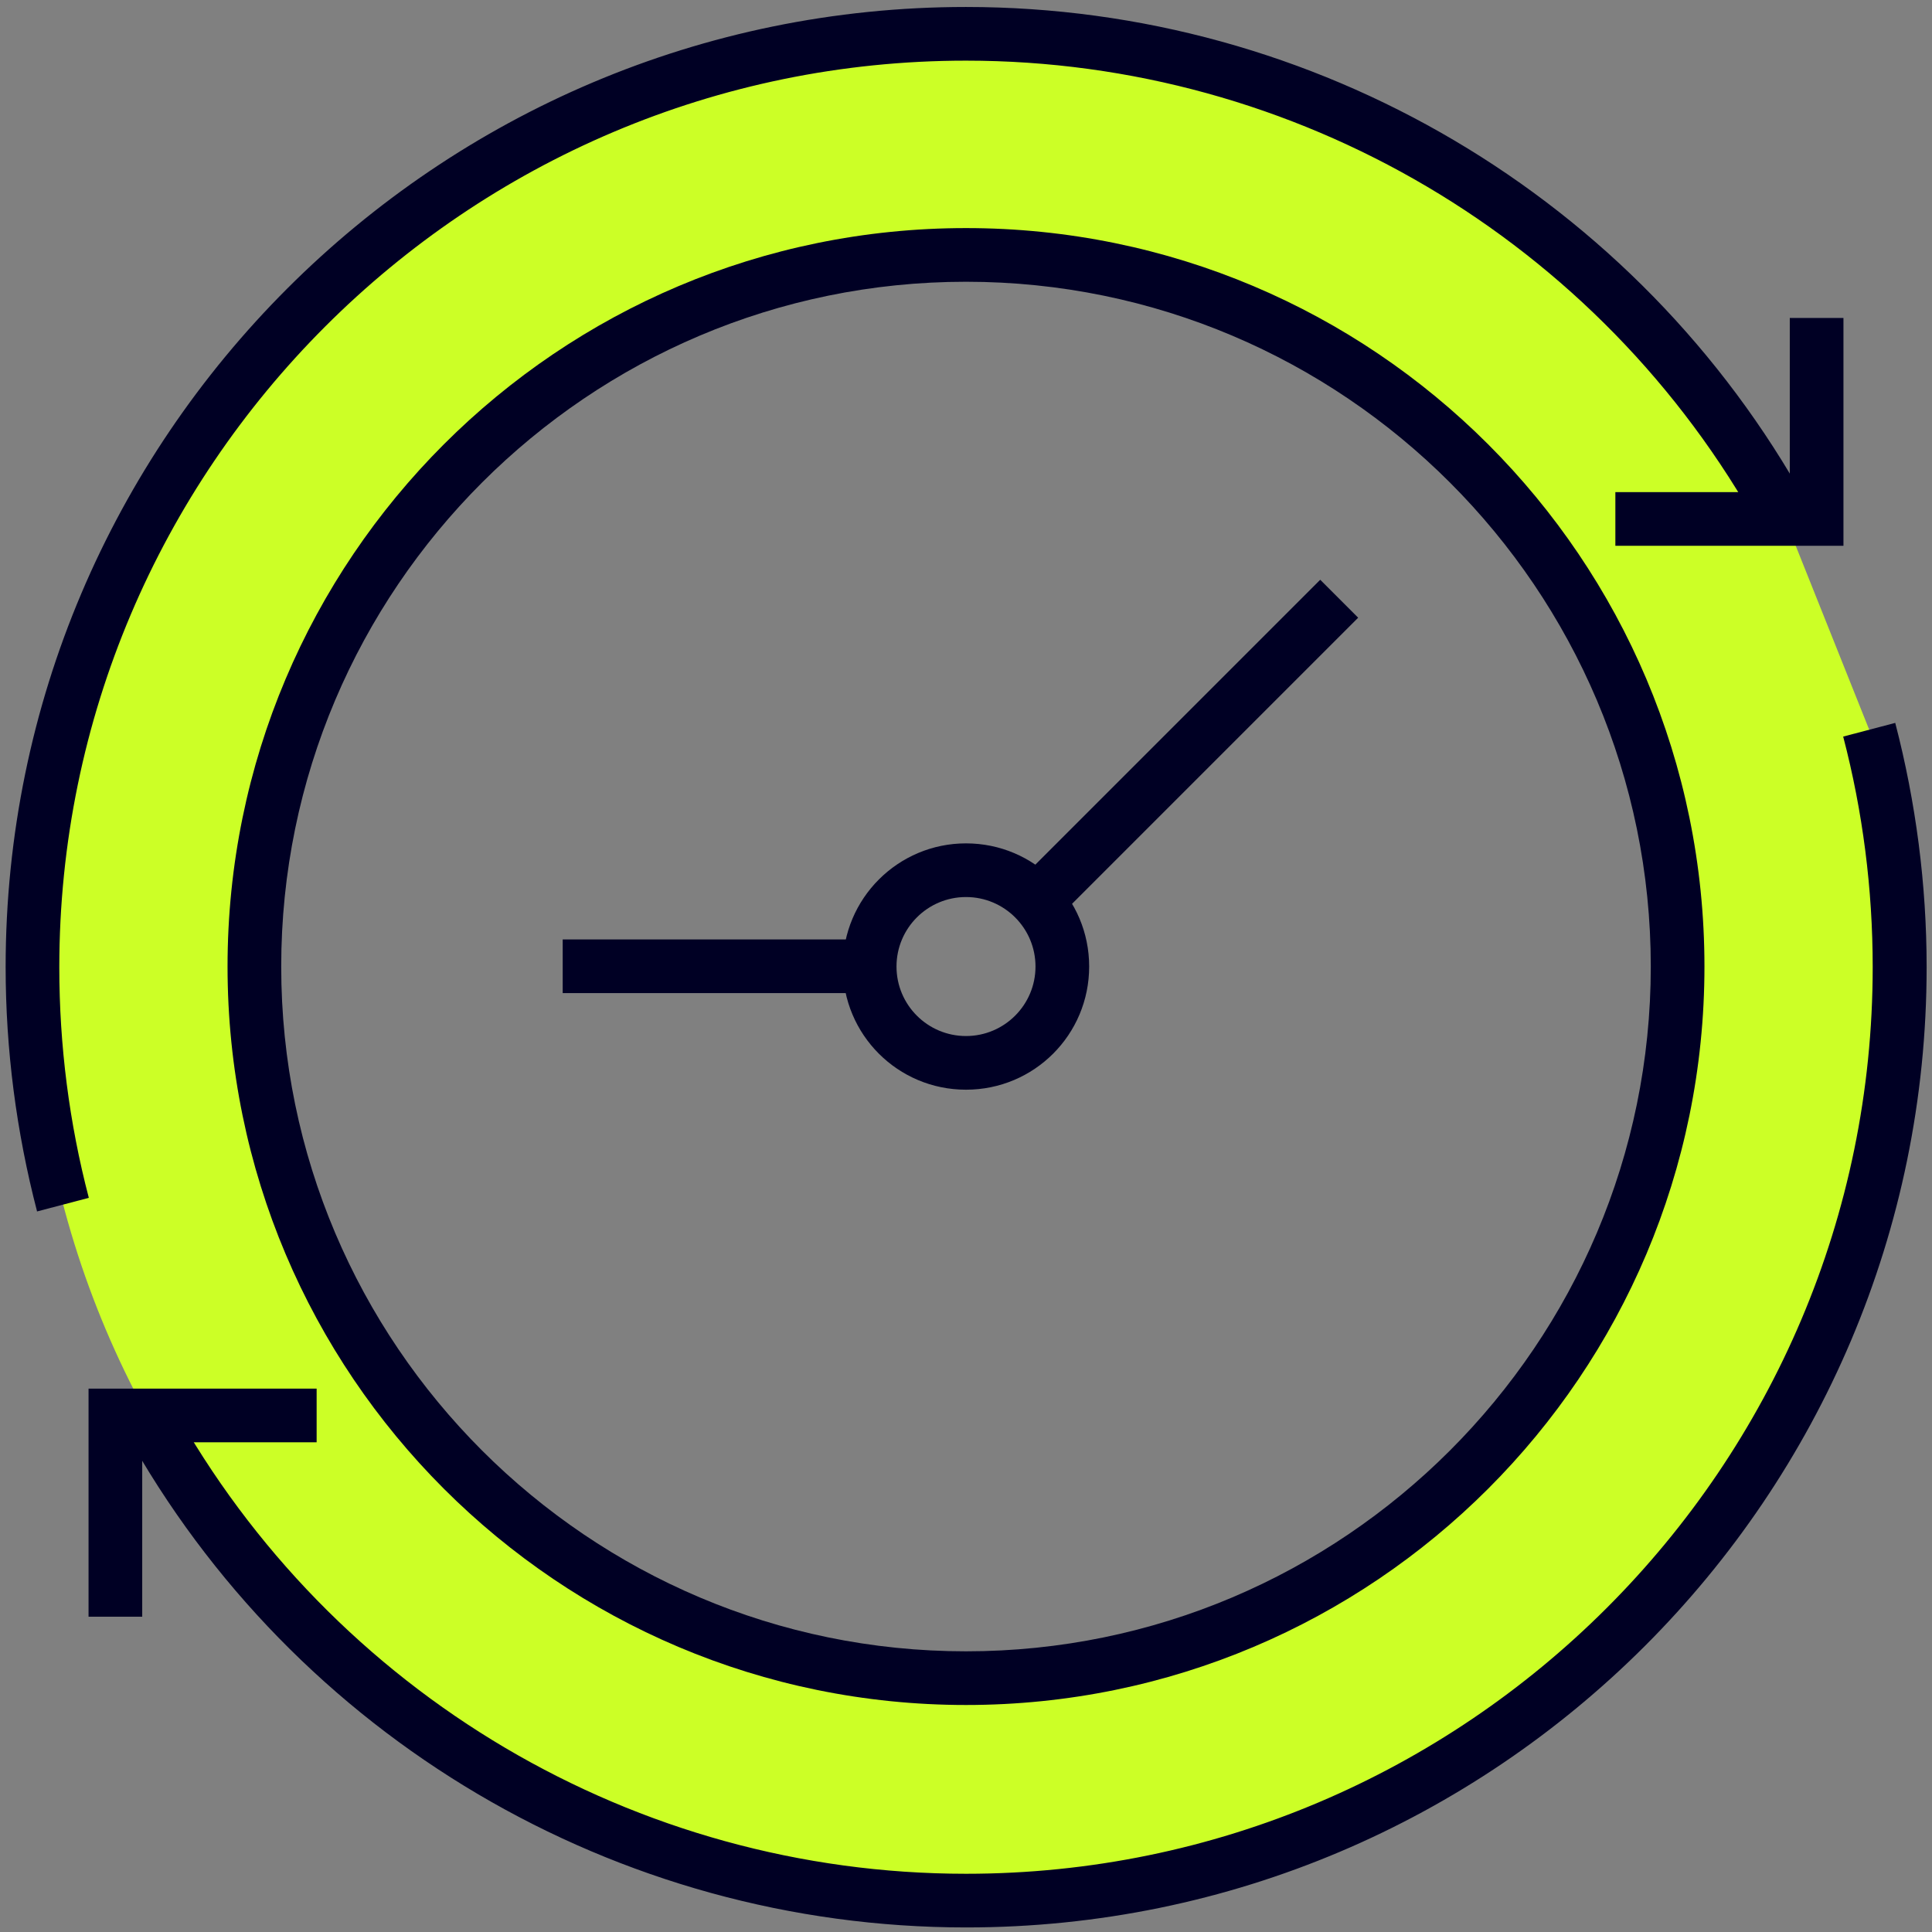
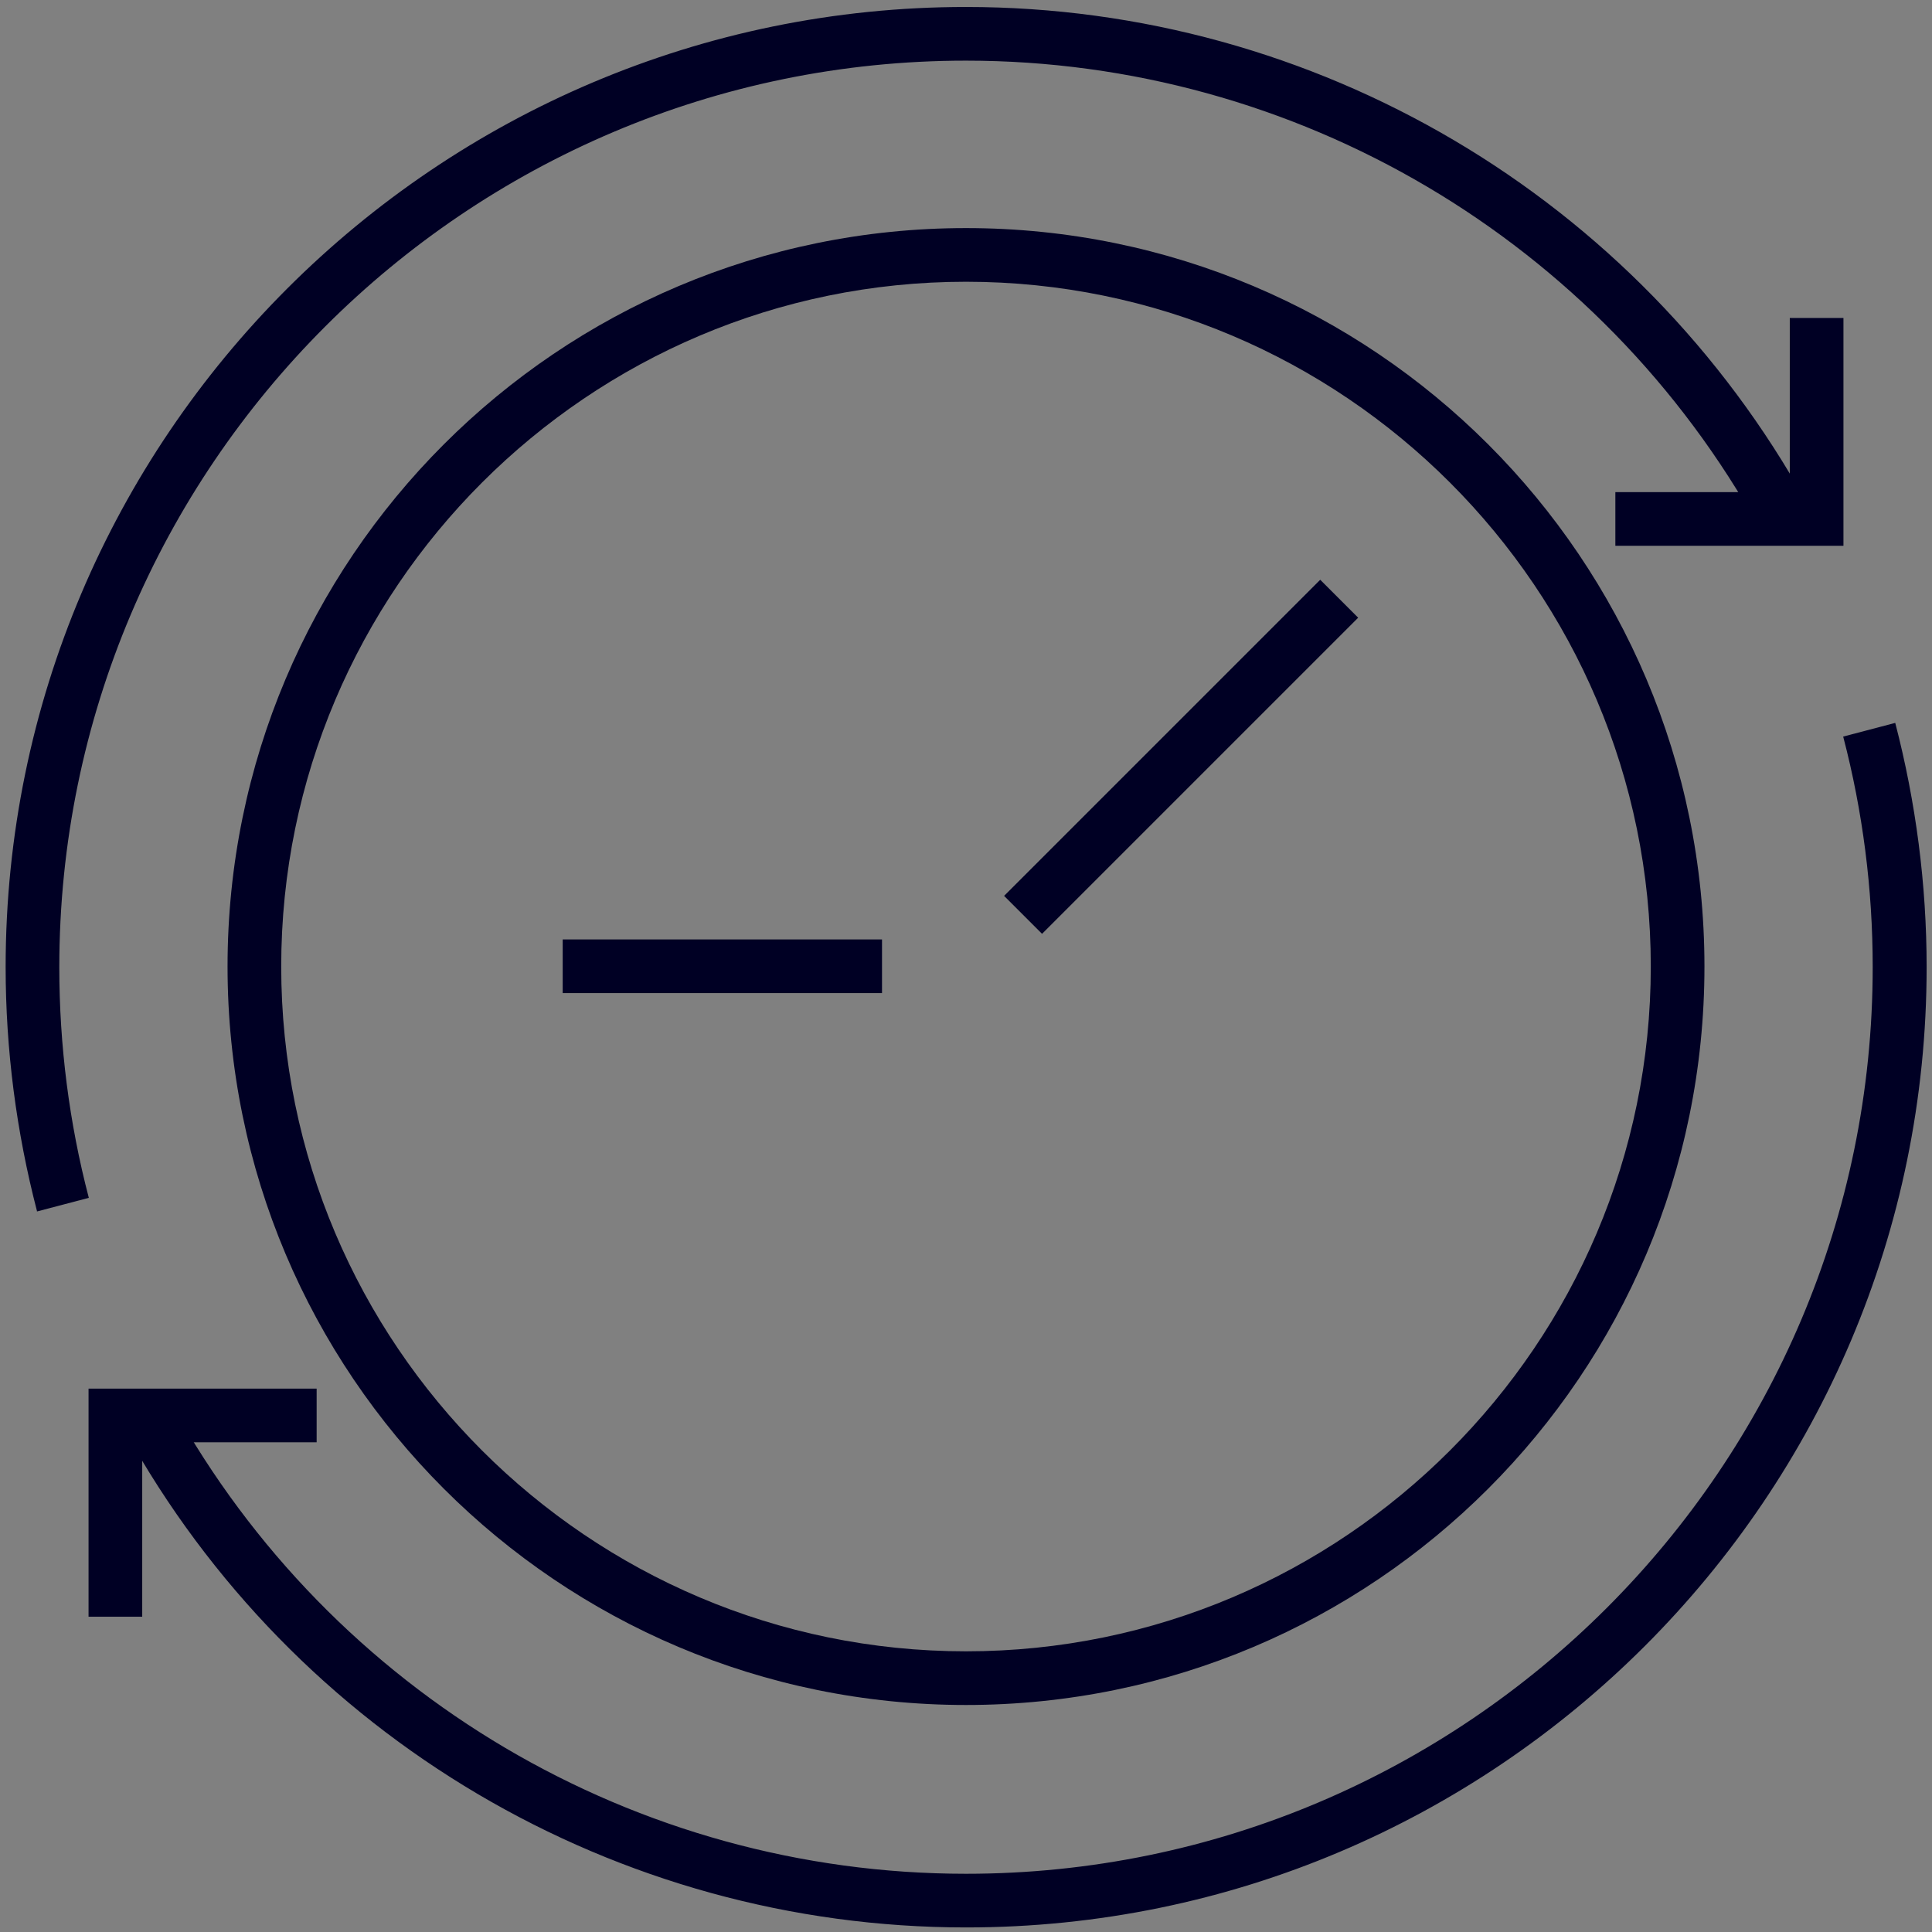
<svg xmlns="http://www.w3.org/2000/svg" id="Ebene_1" data-name="Ebene 1" viewBox="0 0 72 72">
  <rect x="0" y="0" width="72" height="72" fill="#808080" stroke="none" />
  <defs>
    <style>
      .cls-1 {
        fill: #000024;
      }

      .cls-2 {
        fill: #ccff26;
      }
    </style>
  </defs>
-   <path class="cls-2" d="M69.65,27.17l-3.18-7.96C60.54,8.49,49.12,1.23,36,1.23,16.79,1.23,1.21,16.8,1.21,36.01s15.57,34.79,34.79,34.79,34.79-15.57,34.79-34.79c0-3.06-.39-6.02-1.13-8.84ZM36,62.05c-14.4,0-26.06-11.67-26.06-26.06s11.67-26.06,26.06-26.06,26.06,11.67,26.06,26.06-11.67,26.06-26.06,26.06Z" />
  <path class="cls-1" d="M36,10.5c14.07,0,25.52,11.45,25.52,25.52s-11.45,25.52-25.52,25.52-25.52-11.45-25.52-25.52,11.45-25.52,25.52-25.52M36,8.5c-15.2,0-27.52,12.32-27.52,27.52s12.32,27.52,27.52,27.52,27.52-12.32,27.52-27.52-12.32-27.52-27.52-27.52h0Z" />
-   <path class="cls-1" d="M36,33.43c1.43,0,2.59,1.16,2.59,2.59s-1.16,2.59-2.59,2.59-2.59-1.16-2.59-2.59,1.16-2.59,2.59-2.59M36,31.43c-2.53,0-4.59,2.05-4.59,4.59s2.05,4.59,4.59,4.59,4.59-2.05,4.59-4.59-2.05-4.59-4.59-4.59h0Z" />
  <rect class="cls-1" x="20.97" y="35.01" width="11.9" height="2" />
  <rect class="cls-1" x="35.69" y="27.2" width="16.66" height="2" transform="translate(-7.05 39.39) rotate(-45)" />
  <g>
    <polygon class="cls-1" points="68.7 20.34 60.2 20.34 60.2 18.34 66.7 18.34 66.7 11.85 68.7 11.85 68.7 20.34" />
    <path class="cls-1" d="M1.38,45.14c-.77-2.96-1.17-6.02-1.17-9.1C.21,16.31,16.27.26,36,.26c13.03,0,25.04,7.09,31.34,18.5l-1.75.97C59.64,8.95,48.3,2.26,36,2.26,17.37,2.26,2.21,17.42,2.21,36.05c0,2.91.37,5.8,1.1,8.59l-1.94.51Z" />
  </g>
  <g>
    <polygon class="cls-1" points="5.3 60.25 3.3 60.25 3.3 51.75 11.8 51.75 11.8 53.75 5.3 53.75 5.3 60.25" />
    <path class="cls-1" d="M36,71.83c-13.03,0-25.04-7.09-31.34-18.5l1.75-.97c5.96,10.78,17.29,17.47,29.59,17.47,18.63,0,33.79-15.16,33.79-33.79,0-2.91-.37-5.8-1.1-8.59l1.94-.51c.77,2.96,1.17,6.02,1.17,9.1,0,19.73-16.05,35.79-35.79,35.79Z" />
  </g>
</svg>